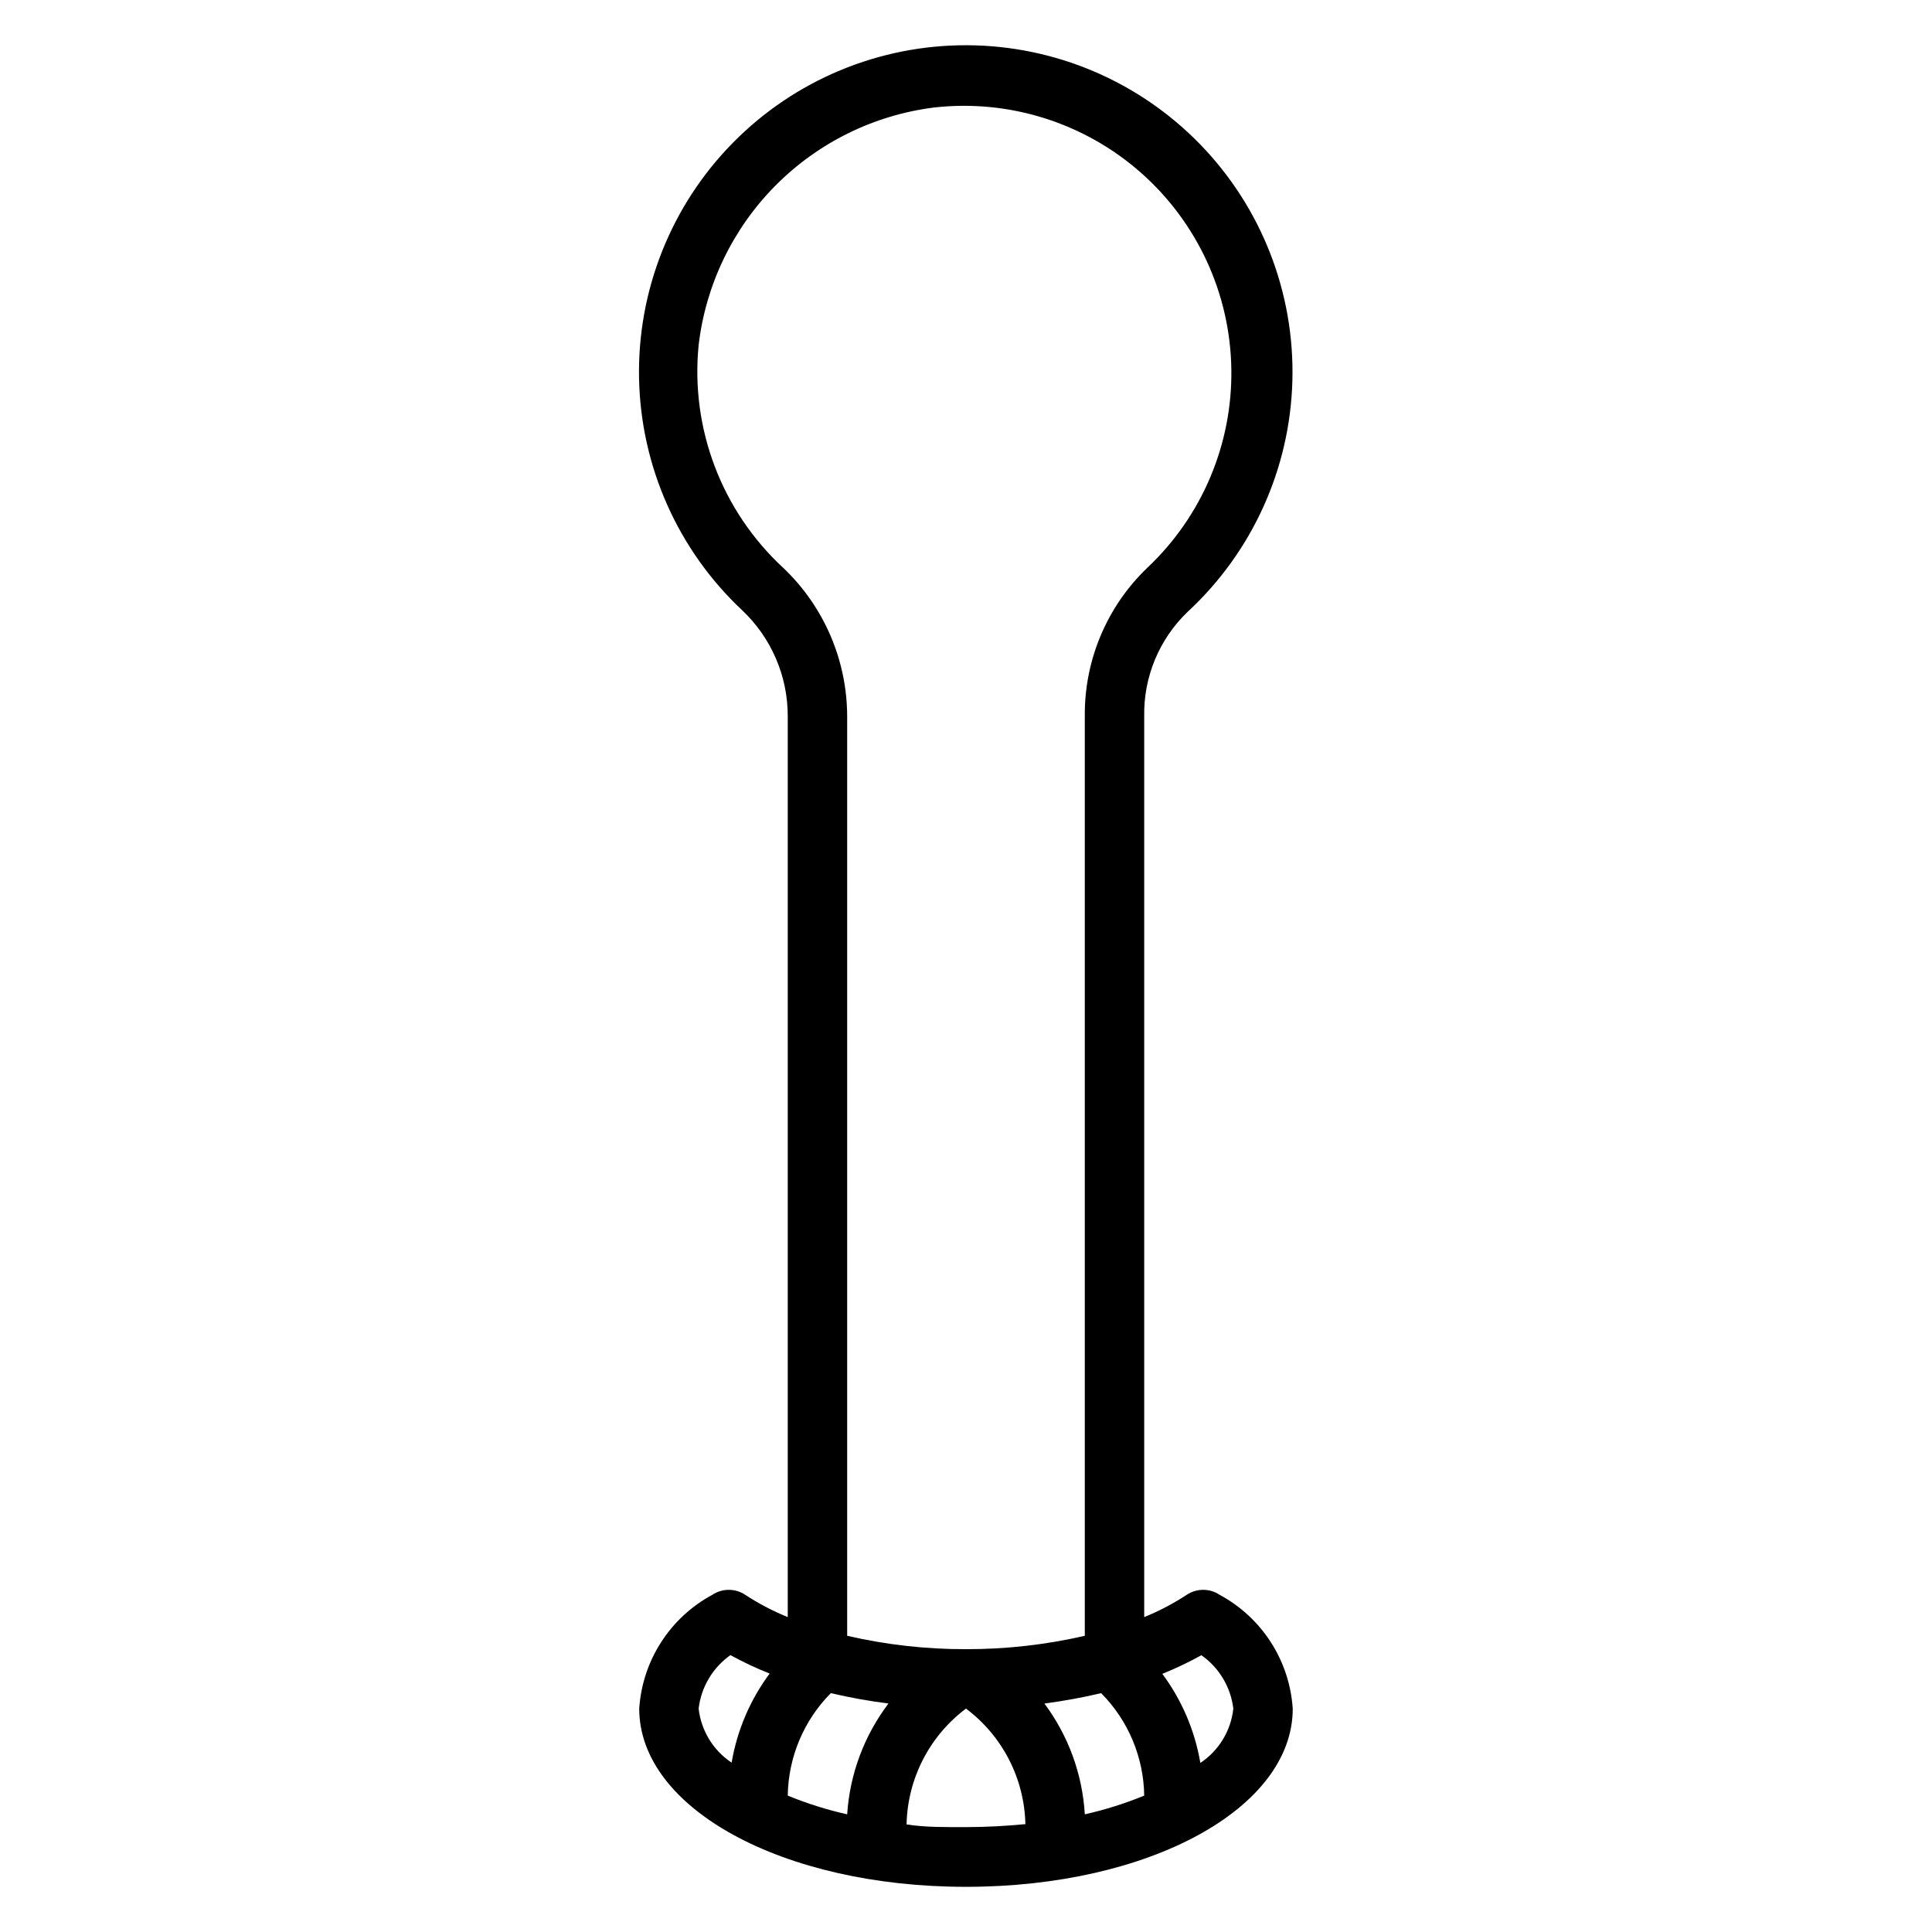
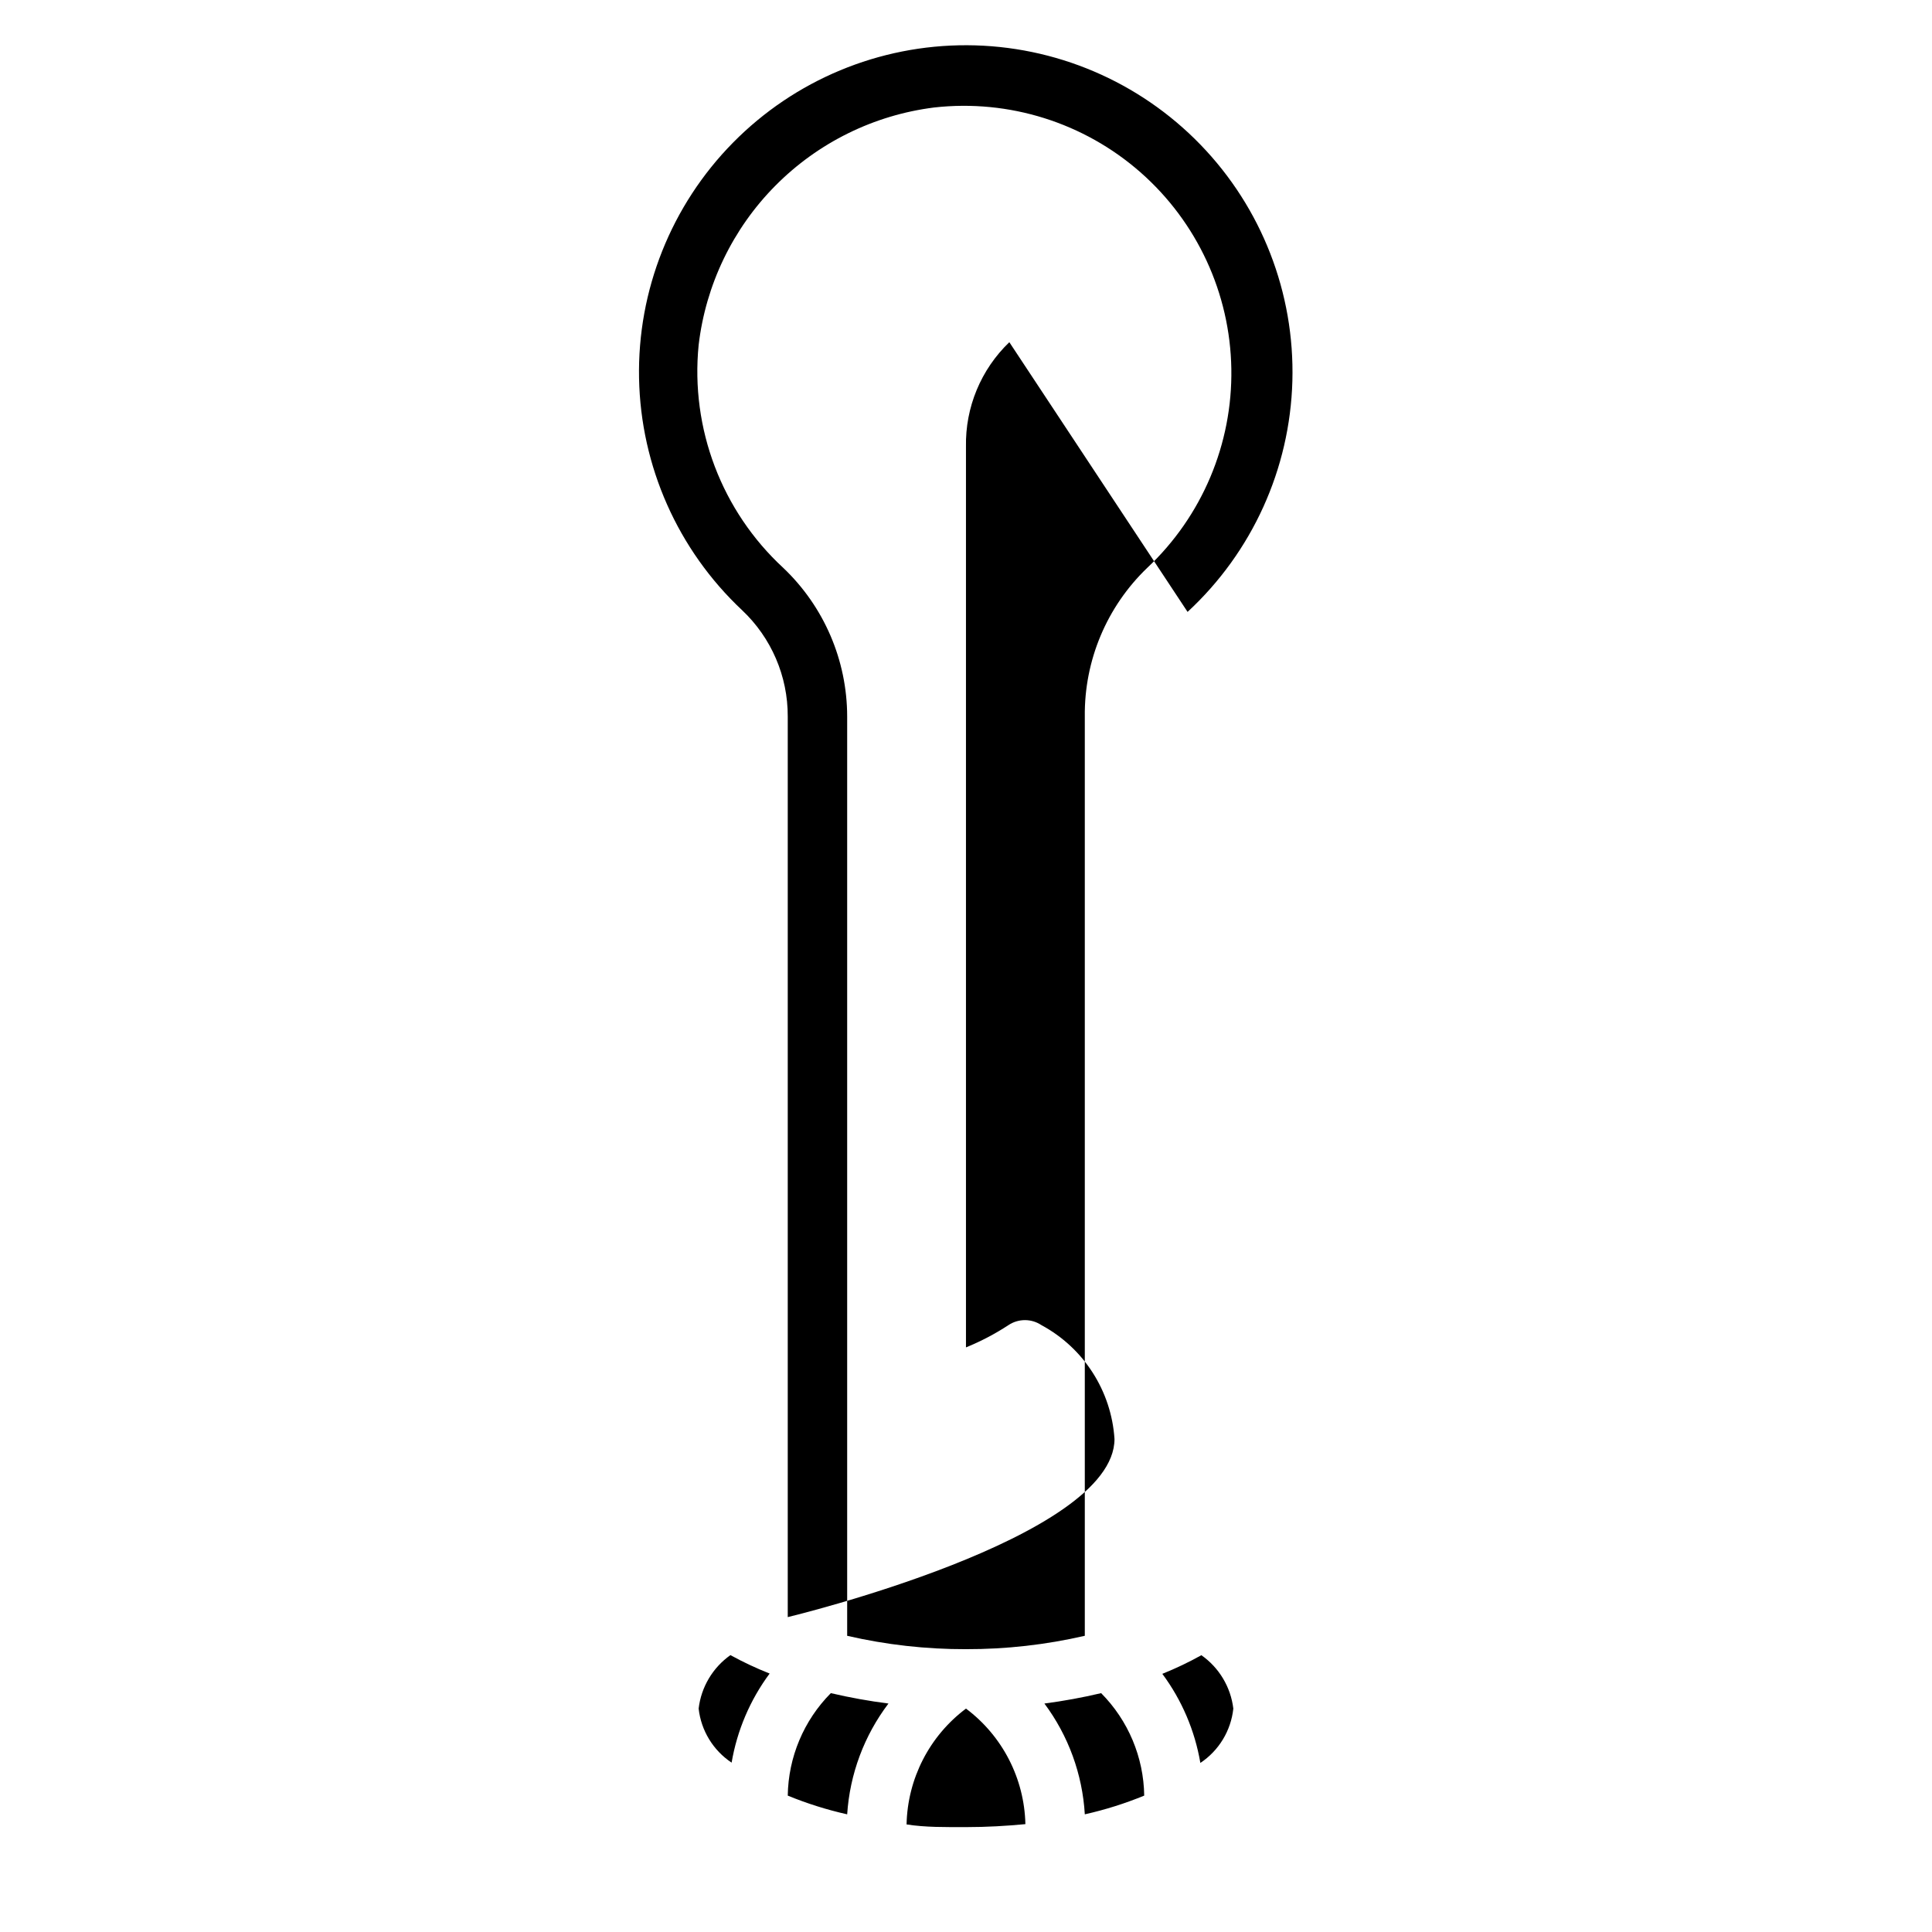
<svg xmlns="http://www.w3.org/2000/svg" fill="#000000" width="800px" height="800px" version="1.1" viewBox="144 144 512 512">
-   <path d="m458.72 306.16c17.121-15.832 27.133-37.895 27.773-61.203 0.641-23.309-8.148-45.891-24.375-62.637-16.227-16.746-38.52-26.238-61.836-26.332-23.32-0.094-45.688 9.223-62.047 25.836-16.363 16.617-25.332 39.125-24.879 62.438 0.453 23.316 10.289 45.461 27.285 61.426 7.769 7.309 12.16 17.516 12.121 28.184v238.68c-3.934-1.602-7.703-3.578-11.258-5.906-2.644-1.766-6.09-1.766-8.738 0-11.215 6.047-18.531 17.438-19.363 30.152 0 26.449 38.023 47.23 86.594 47.23s86.594-20.781 86.594-47.23h-0.004c-0.832-12.715-8.148-24.105-19.363-30.152-2.644-1.766-6.094-1.766-8.738 0-3.555 2.328-7.324 4.305-11.258 5.906v-238.68c-0.203-10.438 3.961-20.484 11.492-27.711zm-22.906 286.54c7.176 7.234 11.27 16.969 11.414 27.156-5.098 2.094-10.367 3.754-15.742 4.961-0.625-10.625-4.348-20.832-10.707-29.363 5.055-0.664 10.074-1.582 15.035-2.754zm-71.637 0c5.039 1.18 10.137 2.098 15.273 2.754-6.445 8.504-10.25 18.715-10.941 29.363-5.379-1.207-10.645-2.867-15.746-4.961 0.148-10.188 4.238-19.922 11.414-27.156zm-35.031 4.094c0.672-5.707 3.734-10.859 8.426-14.172 3.356 1.848 6.828 3.477 10.391 4.883-5.172 6.969-8.625 15.059-10.078 23.613-4.887-3.246-8.086-8.492-8.738-14.324zm55.105 30.699c0.246-12.109 6.051-23.434 15.746-30.699 9.668 7.246 15.473 18.539 15.742 30.621-4.961 0.473-10.234 0.789-15.742 0.789-5.512-0.004-10.707 0.078-15.746-0.711zm78.09-44.871c4.723 3.297 7.816 8.453 8.504 14.172-0.629 5.859-3.832 11.141-8.738 14.402-1.453-8.555-4.906-16.645-10.078-23.613 3.566-1.434 7.039-3.09 10.391-4.961zm-62.344-1.574c-10.598 0.027-21.164-1.164-31.488-3.543v-243.64c-0.02-14.883-6.137-29.109-16.926-39.363-16.324-15.07-24.629-36.93-22.438-59.039 1.867-15.965 9.027-30.848 20.344-42.262 11.316-11.418 26.133-18.711 42.082-20.715 19.836-2.227 39.691 4.016 54.68 17.191 14.992 13.18 23.73 32.066 24.066 52.023 0.336 19.957-7.762 39.129-22.301 52.801-10.707 10.277-16.691 24.523-16.531 39.363v243.64c-10.328 2.379-20.895 3.57-31.488 3.543z" />
+   <path d="m458.72 306.16c17.121-15.832 27.133-37.895 27.773-61.203 0.641-23.309-8.148-45.891-24.375-62.637-16.227-16.746-38.52-26.238-61.836-26.332-23.32-0.094-45.688 9.223-62.047 25.836-16.363 16.617-25.332 39.125-24.879 62.438 0.453 23.316 10.289 45.461 27.285 61.426 7.769 7.309 12.16 17.516 12.121 28.184v238.68s86.594-20.781 86.594-47.23h-0.004c-0.832-12.715-8.148-24.105-19.363-30.152-2.644-1.766-6.094-1.766-8.738 0-3.555 2.328-7.324 4.305-11.258 5.906v-238.68c-0.203-10.438 3.961-20.484 11.492-27.711zm-22.906 286.54c7.176 7.234 11.27 16.969 11.414 27.156-5.098 2.094-10.367 3.754-15.742 4.961-0.625-10.625-4.348-20.832-10.707-29.363 5.055-0.664 10.074-1.582 15.035-2.754zm-71.637 0c5.039 1.18 10.137 2.098 15.273 2.754-6.445 8.504-10.25 18.715-10.941 29.363-5.379-1.207-10.645-2.867-15.746-4.961 0.148-10.188 4.238-19.922 11.414-27.156zm-35.031 4.094c0.672-5.707 3.734-10.859 8.426-14.172 3.356 1.848 6.828 3.477 10.391 4.883-5.172 6.969-8.625 15.059-10.078 23.613-4.887-3.246-8.086-8.492-8.738-14.324zm55.105 30.699c0.246-12.109 6.051-23.434 15.746-30.699 9.668 7.246 15.473 18.539 15.742 30.621-4.961 0.473-10.234 0.789-15.742 0.789-5.512-0.004-10.707 0.078-15.746-0.711zm78.09-44.871c4.723 3.297 7.816 8.453 8.504 14.172-0.629 5.859-3.832 11.141-8.738 14.402-1.453-8.555-4.906-16.645-10.078-23.613 3.566-1.434 7.039-3.09 10.391-4.961zm-62.344-1.574c-10.598 0.027-21.164-1.164-31.488-3.543v-243.64c-0.02-14.883-6.137-29.109-16.926-39.363-16.324-15.07-24.629-36.93-22.438-59.039 1.867-15.965 9.027-30.848 20.344-42.262 11.316-11.418 26.133-18.711 42.082-20.715 19.836-2.227 39.691 4.016 54.68 17.191 14.992 13.18 23.73 32.066 24.066 52.023 0.336 19.957-7.762 39.129-22.301 52.801-10.707 10.277-16.691 24.523-16.531 39.363v243.64c-10.328 2.379-20.895 3.57-31.488 3.543z" />
</svg>